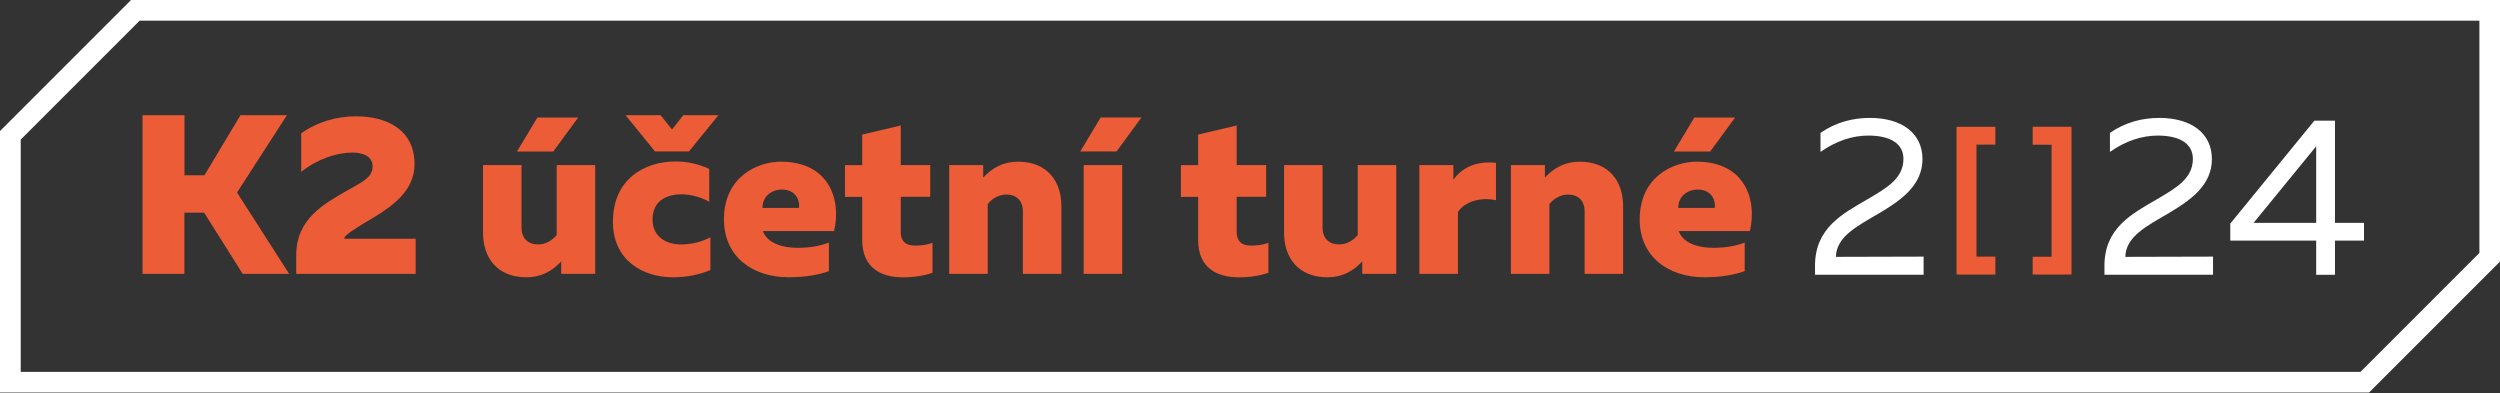
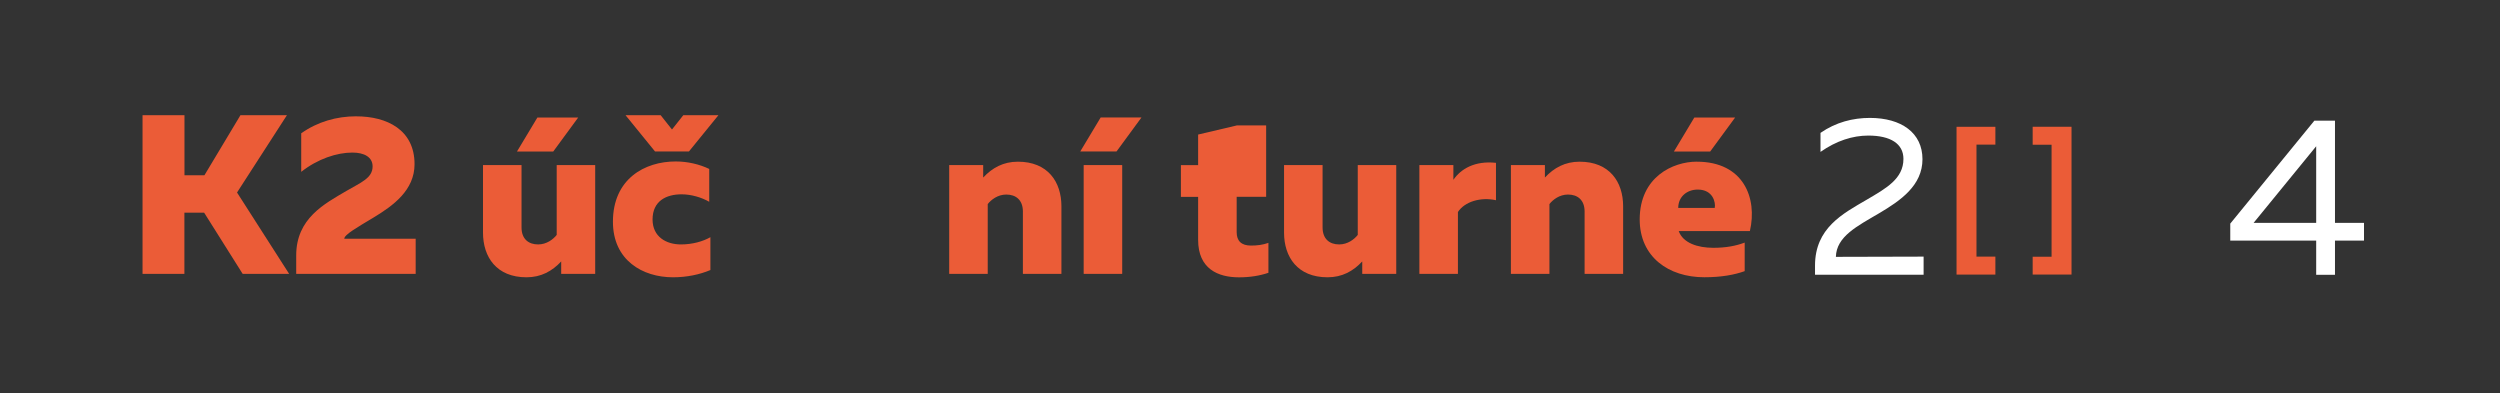
<svg xmlns="http://www.w3.org/2000/svg" width="642" height="101" viewBox="0 0 642 101" fill="none">
  <rect x="0" y="0" width="642" height="101" fill="#333333" stroke="none" />
  <path d="M480.185 30.279C488.28 30.279 493.691 34.121 493.691 40.879C493.691 47.636 488.049 51.528 482.518 54.787C476.987 58.045 471.577 60.72 471.456 65.959L493.982 65.899V70.555H466.096V68.222C466.096 58.558 473.196 54.887 479.371 51.287C484.318 48.381 488.803 45.927 488.803 40.808C488.803 36.907 485.485 34.815 479.783 34.815C475.77 34.815 471.577 36.152 467.504 39.008V34.121C471.466 31.386 475.831 30.279 480.195 30.279H480.185Z" fill="white" />
-   <path d="M554.511 30.279C562.606 30.279 568.016 34.121 568.016 40.879C568.016 47.636 562.375 51.528 556.844 54.787C551.313 58.045 545.903 60.72 545.782 65.959L568.308 65.899V70.555H540.422V68.222C540.422 58.558 547.522 54.887 553.696 51.287C558.644 48.381 563.129 45.927 563.129 40.808C563.129 36.907 559.81 34.815 554.109 34.815C550.096 34.815 545.903 36.152 541.83 39.008V34.121C545.792 31.386 550.156 30.279 554.521 30.279H554.511Z" fill="white" />
  <path d="M599.623 30.983V57.24H607.075V61.786H599.623V70.575H594.796V61.786H572.733V57.421L594.323 30.994H599.623V30.983ZM594.796 37.56L578.726 57.23H594.796V37.56Z" fill="white" />
-   <path d="M608.362 100.804H0V33.648L33.648 0H642V67.166L608.352 100.814L608.362 100.804ZM5.31 95.494H606.17L636.71 64.953V5.3H35.861L5.32 35.84V95.494H5.31Z" fill="white" />
  <path d="M36.605 70.333V29.585H47.375V45.011H52.494L61.745 29.585H73.682L60.87 49.436L74.255 70.333H62.319L52.423 54.615H47.355V70.333H36.585H36.605Z" fill="#EB5C37" />
  <path d="M91.492 29.877C99.406 29.877 106.455 33.367 106.455 42.156C106.455 48.853 100.985 52.805 95.977 55.832C91.723 58.397 88.414 60.257 88.414 61.303H106.747V70.323H76.065V65.607C76.065 56.064 83.346 52.333 88.988 49.014C92.658 46.862 95.685 45.756 95.685 42.729C95.685 40.346 93.533 39.179 90.506 39.179C86.544 39.179 81.657 40.748 77.353 44.127V34.232C81.546 31.265 86.433 29.867 91.502 29.867L91.492 29.877Z" fill="#EB5C37" />
  <path d="M152.845 42.397V70.334H144.116V67.136C141.783 69.64 138.937 71.208 135.206 71.208C127.523 71.208 124.034 66.029 124.034 59.744V42.397H133.929V58.407C133.929 61.373 135.729 62.771 138.183 62.771C140.395 62.771 142.084 61.434 142.959 60.328V42.397H152.855H152.845ZM132.762 38.908L138.002 30.179H148.48L142.074 38.908H132.762Z" fill="#EB5C37" />
  <path d="M173.51 41.462C176.537 41.462 179.564 42.156 182.128 43.382V51.819C180.208 50.713 177.533 49.899 175.029 49.899C171.127 49.899 167.577 51.588 167.577 56.365C167.577 60.79 171.067 62.771 174.858 62.771C177.764 62.771 180.499 62.017 182.43 60.91V69.348C179.634 70.514 176.376 71.208 172.826 71.208C165.023 71.208 157.4 66.844 157.4 56.948C157.4 45.947 165.546 41.462 173.52 41.462H173.51ZM176.939 38.897H168.211L160.638 29.585H169.659L172.565 33.256L175.471 29.585H184.492L176.919 38.897H176.939Z" fill="#EB5C37" />
-   <path d="M200.572 41.522C212.559 41.522 216.169 50.834 214.198 59.332H195.916C197.022 62.419 200.803 63.636 204.825 63.636C207.973 63.636 210.527 63.173 212.86 62.298V69.629C210.246 70.565 206.927 71.198 202.502 71.198C193.301 71.198 185.91 65.959 185.91 56.355C185.91 45.414 194.467 41.512 200.582 41.512L200.572 41.522ZM200.803 48.682C198.068 48.682 195.795 50.482 195.795 53.399H205.167C205.459 52.061 204.765 48.682 200.803 48.682Z" fill="#EB5C37" />
-   <path d="M231.314 32.21V42.397H238.886V50.542H231.314V59.623C231.314 61.836 232.48 63.062 234.984 63.062C236.613 63.062 237.951 62.892 239.469 62.369V70.052C237.257 70.806 234.753 71.218 231.897 71.218C226.486 71.218 221.418 69.006 221.418 61.614V50.553H216.993V42.407H221.418V34.553L231.314 32.22V32.21Z" fill="#EB5C37" />
  <path d="M261.402 41.522C269.085 41.522 272.574 46.701 272.574 52.986V70.333H262.679V54.324C262.679 51.357 260.879 49.959 258.425 49.959C256.213 49.959 254.523 51.297 253.648 52.403V70.333H243.753V42.397H252.482V45.595C254.815 43.091 257.661 41.522 261.392 41.522H261.402Z" fill="#EB5C37" />
  <path d="M277.411 38.898L282.651 30.169H293.129L286.723 38.898H277.411ZM288.182 42.387V70.323H278.286V42.387H288.182Z" fill="#EB5C37" />
-   <path d="M317.576 32.21V42.397H325.148V50.542H317.576V59.623C317.576 61.836 318.742 63.062 321.246 63.062C322.875 63.062 324.213 62.892 325.731 62.369V70.052C323.519 70.806 321.015 71.218 318.159 71.218C312.749 71.218 307.681 69.006 307.681 61.614V50.553H303.256V42.407H307.681V34.553L317.576 32.22V32.21Z" fill="#EB5C37" />
+   <path d="M317.576 32.21H325.148V50.542H317.576V59.623C317.576 61.836 318.742 63.062 321.246 63.062C322.875 63.062 324.213 62.892 325.731 62.369V70.052C323.519 70.806 321.015 71.218 318.159 71.218C312.749 71.218 307.681 69.006 307.681 61.614V50.553H303.256V42.407H307.681V34.553L317.576 32.22V32.21Z" fill="#EB5C37" />
  <path d="M358.555 42.397V70.334H349.826V67.135C347.493 69.639 344.647 71.208 340.916 71.208C333.233 71.208 329.744 66.029 329.744 59.744V42.397H339.639V58.407C339.639 61.373 341.439 62.771 343.893 62.771C346.105 62.771 347.795 61.434 348.67 60.328V42.397H358.565H358.555Z" fill="#EB5C37" />
  <path d="M384.168 41.814V51.418C380.266 50.543 376.133 51.77 374.394 54.445V70.334H364.498V42.397H373.227V46.178C375.148 43.383 378.698 41.231 384.168 41.814Z" fill="#EB5C37" />
  <path d="M405.648 41.522C413.331 41.522 416.821 46.701 416.821 52.986V70.333H406.926V54.324C406.926 51.357 405.125 49.959 402.672 49.959C400.459 49.959 398.77 51.297 397.895 52.403V70.333H388V42.397H396.728V45.595C399.062 43.091 401.907 41.522 405.638 41.522H405.648Z" fill="#EB5C37" />
  <path d="M435.747 41.522C447.734 41.522 451.344 50.834 449.373 59.332H431.091C432.197 62.419 435.978 63.636 440 63.636C443.138 63.636 445.702 63.173 448.035 62.299V69.63C445.411 70.565 442.102 71.198 437.667 71.198C428.466 71.198 421.075 65.959 421.075 56.355C421.075 45.414 429.632 41.512 435.747 41.512V41.522ZM429.864 38.908L435.103 30.179H445.582L439.176 38.908H429.864ZM435.978 48.682C433.243 48.682 430.97 50.483 430.97 53.399H440.342C440.634 52.061 439.93 48.682 435.978 48.682Z" fill="#EB5C37" />
  <path d="M502.44 70.504V32.562H512.415V37.138H507.558V65.898H512.415V70.514H502.44V70.504Z" fill="#EB5C37" />
  <path d="M531.965 32.562V70.504H521.989V65.929H526.846V37.168H521.989V32.552H531.965V32.562Z" fill="#EB5C37" />
</svg>